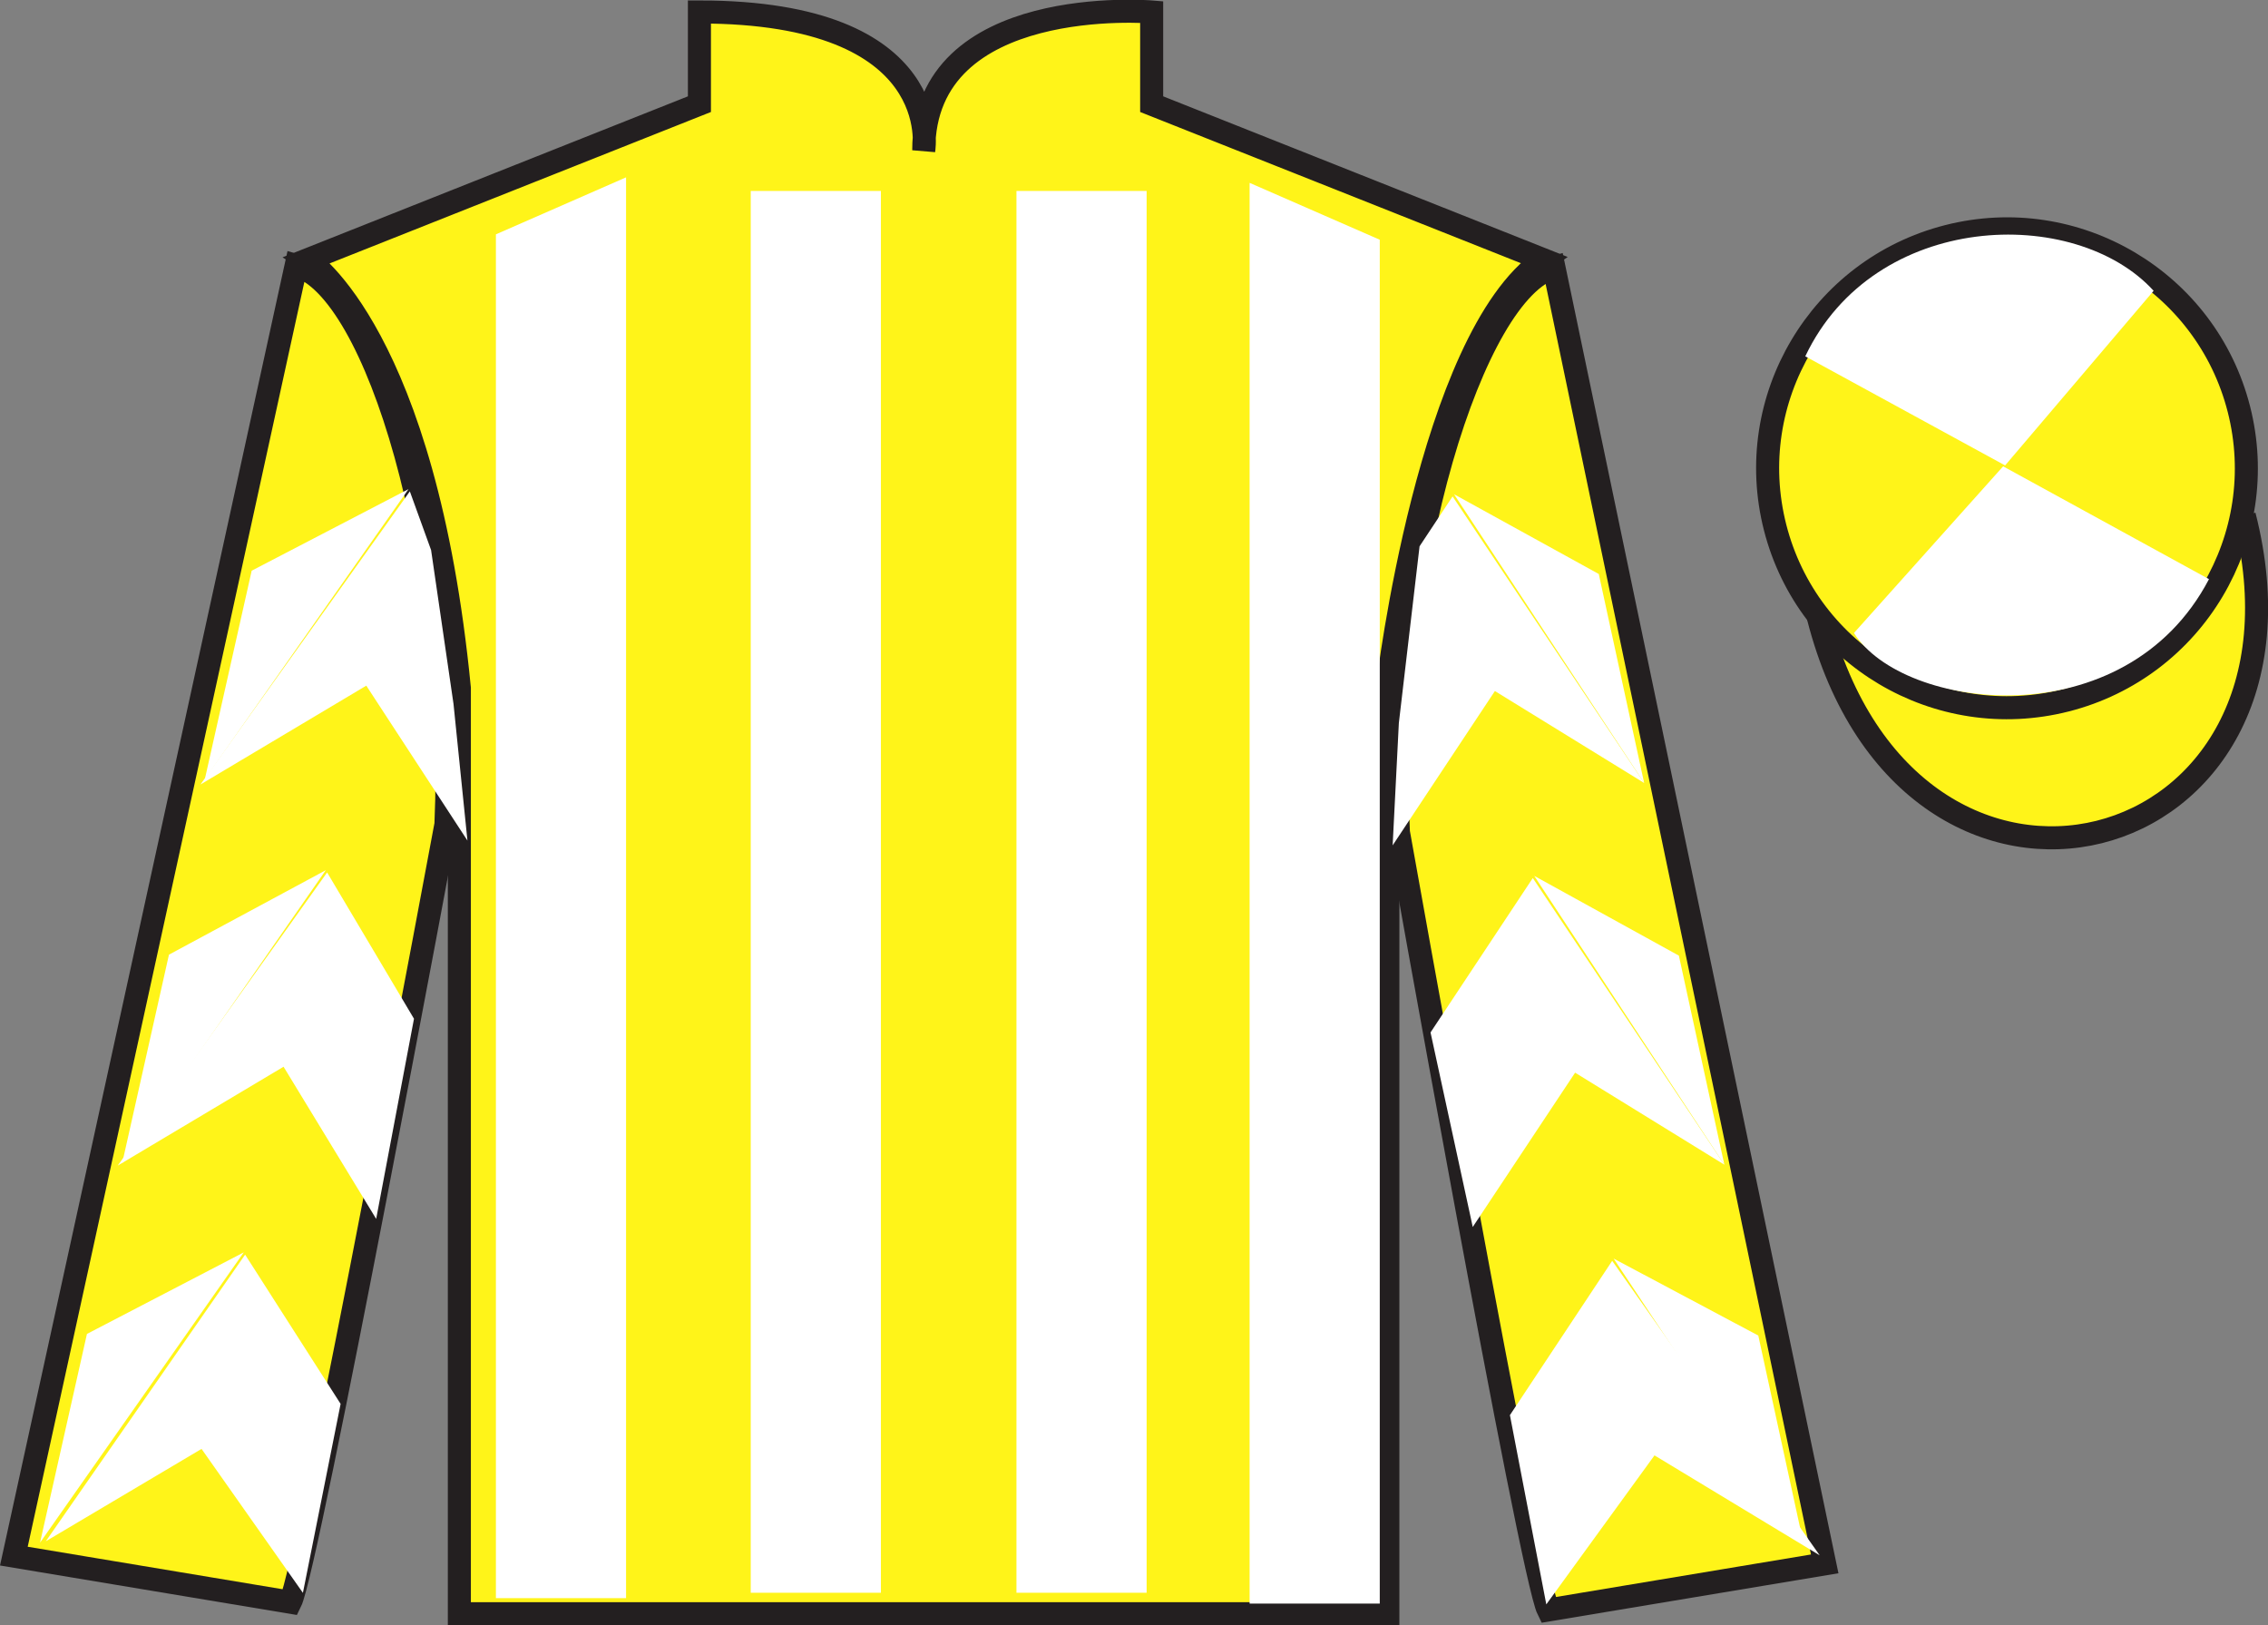
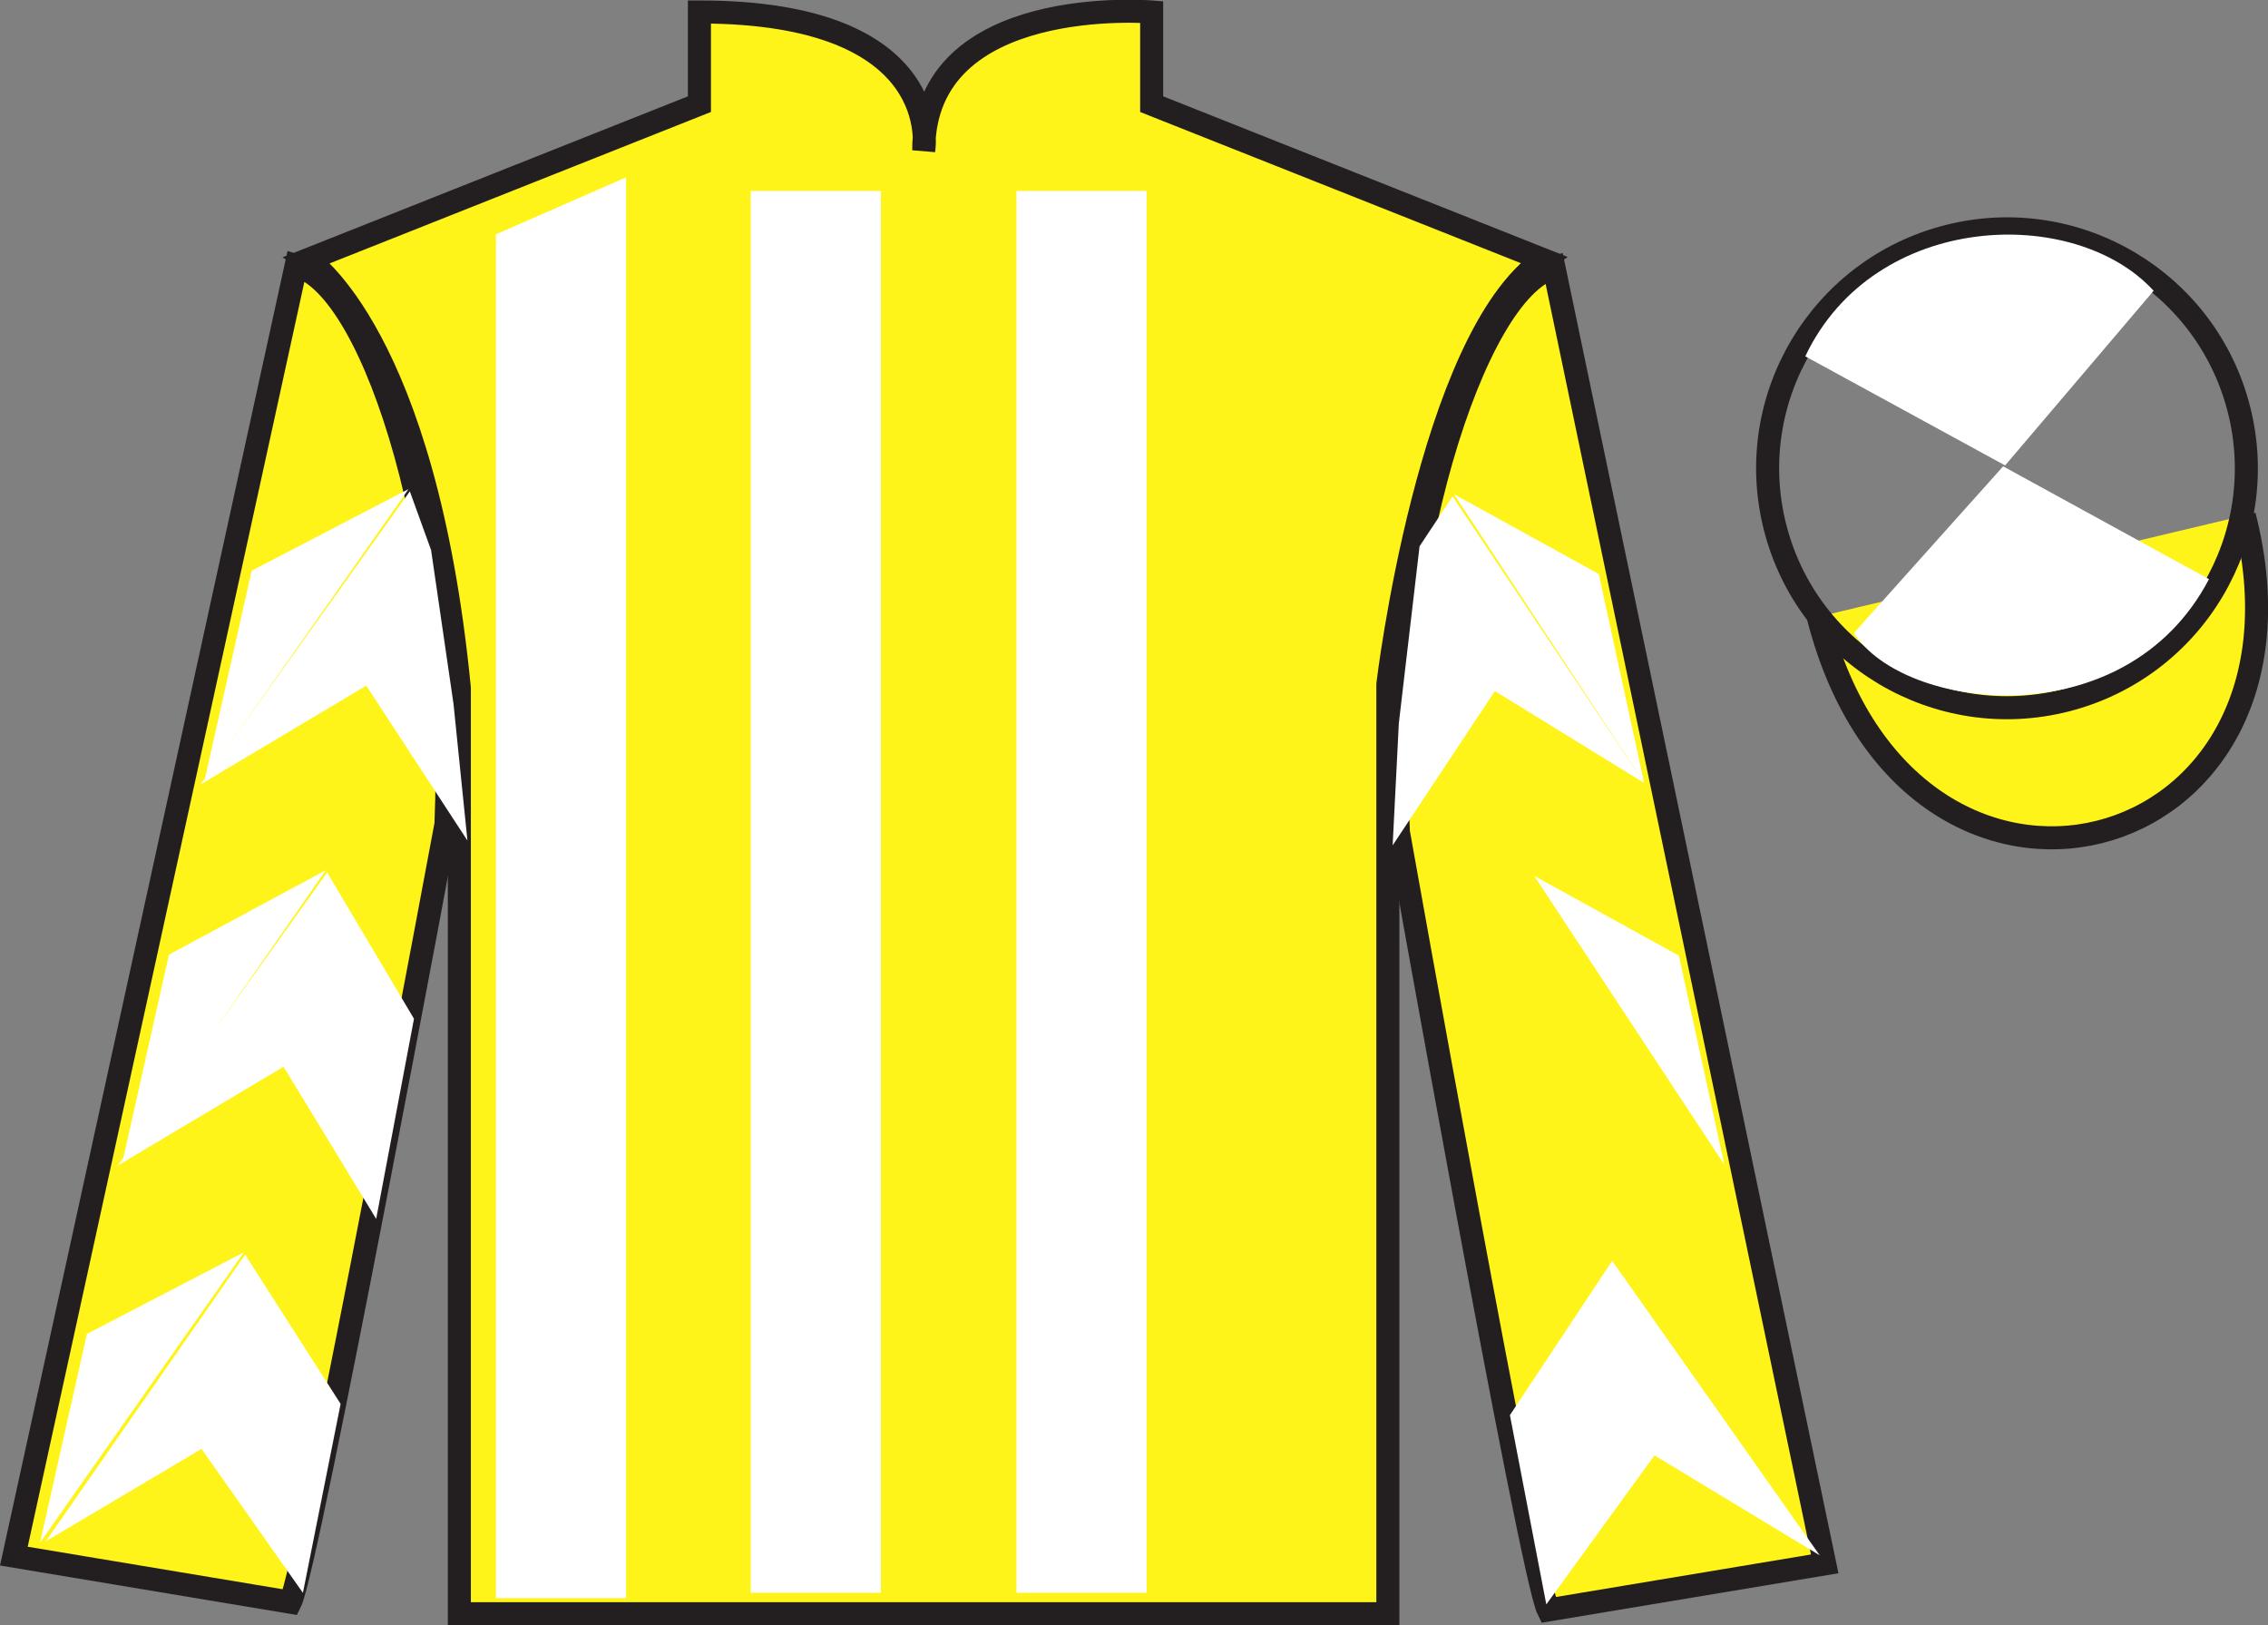
<svg xmlns="http://www.w3.org/2000/svg" width="98.42pt" height="70.52pt" viewBox="0 0 98.42 70.52" version="1.1">
  <rect x="0" y="0" width="98.42" height="70.52" fill="#808080" stroke="none" />
  <g id="surface0">
    <path style=" stroke:none;fill-rule:nonzero;fill:rgb(100%,95.41%,10.001%);fill-opacity:1;" d="M 13.352 11.27 C 13.352 11.27 18.434 14.52 19.934 29.855 C 19.934 29.855 19.934 44.855 19.934 70.02 L 60.227 70.02 L 60.227 29.688 C 60.227 29.688 62.016 14.688 66.977 11.27 L 49.977 4.52 L 49.977 0.52 C 49.977 0.52 40.086 -0.312 40.086 6.52 C 40.086 6.52 41.102 0.52 30.352 0.52 L 30.352 4.52 L 13.352 11.27 " />
    <path style="fill:none;stroke-width:10;stroke-linecap:butt;stroke-linejoin:miter;stroke:rgb(13.73%,12.16%,12.549%);stroke-opacity:1;stroke-miterlimit:4;" d="M 133.516 592.505 C 133.516 592.505 184.336 560.005 199.336 406.645 C 199.336 406.645 199.336 256.645 199.336 5.005 L 602.266 5.005 L 602.266 408.325 C 602.266 408.325 620.156 558.325 669.766 592.505 L 499.766 660.005 L 499.766 700.005 C 499.766 700.005 400.859 708.325 400.859 640.005 C 400.859 640.005 411.016 700.005 303.516 700.005 L 303.516 660.005 L 133.516 592.505 Z M 133.516 592.505 " transform="matrix(0.1,0,0,-0.1,0,70.52)" />
    <path style=" stroke:none;fill-rule:nonzero;fill:rgb(100%,95.41%,10.001%);fill-opacity:1;" d="M 12.602 69.52 C 13.352 68.02 19.352 35.77 19.352 35.77 C 19.852 24.27 16.352 12.52 12.852 11.52 L 0.602 67.52 L 12.602 69.52 " />
    <path style="fill:none;stroke-width:10;stroke-linecap:butt;stroke-linejoin:miter;stroke:rgb(13.73%,12.16%,12.549%);stroke-opacity:1;stroke-miterlimit:4;" d="M 126.016 10.005 C 133.516 25.005 193.516 347.505 193.516 347.505 C 198.516 462.505 163.516 580.005 128.516 590.005 L 6.016 30.005 L 126.016 10.005 Z M 126.016 10.005 " transform="matrix(0.1,0,0,-0.1,0,70.52)" />
    <path style=" stroke:none;fill-rule:nonzero;fill:rgb(100%,95.41%,10.001%);fill-opacity:1;" d="M 79.184 67.855 L 67.434 11.605 C 63.934 12.605 60.184 24.605 60.684 36.105 C 60.684 36.105 66.434 68.355 67.184 69.855 L 79.184 67.855 " />
    <path style="fill:none;stroke-width:10;stroke-linecap:butt;stroke-linejoin:miter;stroke:rgb(13.73%,12.16%,12.549%);stroke-opacity:1;stroke-miterlimit:4;" d="M 791.836 26.645 L 674.336 589.145 C 639.336 579.145 601.836 459.145 606.836 344.145 C 606.836 344.145 664.336 21.645 671.836 6.645 L 791.836 26.645 Z M 791.836 26.645 " transform="matrix(0.1,0,0,-0.1,0,70.52)" />
    <path style="fill-rule:nonzero;fill:rgb(100%,95.41%,10.001%);fill-opacity:1;stroke-width:10;stroke-linecap:butt;stroke-linejoin:miter;stroke:rgb(13.73%,12.16%,12.549%);stroke-opacity:1;stroke-miterlimit:4;" d="M 789.023 437.583 C 828.711 281.919 1012.695 329.536 973.906 481.528 " transform="matrix(0.1,0,0,-0.1,0,70.52)" />
    <path style=" stroke:none;fill-rule:nonzero;fill:rgb(100%,100%,100%);fill-opacity:1;" d="M 21.52 10.168 L 21.52 69.344 L 27.168 69.344 L 27.168 7.695 L 21.52 10.168 " />
-     <path style=" stroke:none;fill-rule:nonzero;fill:rgb(100%,100%,100%);fill-opacity:1;" d="M 59.875 10.402 L 59.875 69.578 L 54.227 69.578 L 54.227 7.934 L 59.875 10.402 " />
    <path style=" stroke:none;fill-rule:nonzero;fill:rgb(100%,100%,100%);fill-opacity:1;" d="M 32.578 69.109 L 38.227 69.109 L 38.227 8.285 L 32.578 8.285 L 32.578 69.109 Z M 32.578 69.109 " />
    <path style=" stroke:none;fill-rule:nonzero;fill:rgb(100%,100%,100%);fill-opacity:1;" d="M 44.109 69.109 L 49.758 69.109 L 49.758 8.285 L 44.109 8.285 L 44.109 69.109 Z M 44.109 69.109 " />
-     <path style=" stroke:none;fill-rule:nonzero;fill:rgb(100%,95.41%,10.001%);fill-opacity:1;" d="M 89.66 30.383 C 95.219 28.965 98.574 23.309 97.156 17.75 C 95.738 12.191 90.082 8.836 84.527 10.254 C 78.969 11.672 75.613 17.328 77.031 22.887 C 78.449 28.445 84.102 31.801 89.66 30.383 " />
    <path style="fill:none;stroke-width:10;stroke-linecap:butt;stroke-linejoin:miter;stroke:rgb(13.73%,12.16%,12.549%);stroke-opacity:1;stroke-miterlimit:4;" d="M 896.602 401.372 C 952.188 415.552 985.742 472.114 971.562 527.7 C 957.383 583.286 900.82 616.841 845.273 602.661 C 789.688 588.481 756.133 531.919 770.312 476.333 C 784.492 420.747 841.016 387.192 896.602 401.372 Z M 896.602 401.372 " transform="matrix(0.1,0,0,-0.1,0,70.52)" />
    <path style=" stroke:none;fill-rule:nonzero;fill:rgb(100%,100%,100%);fill-opacity:1;" d="M 93.457 12.617 L 87.012 20.195 L 78.34 15.461 C 81.336 9.145 90.051 8.883 93.457 12.617 " />
    <path style=" stroke:none;fill-rule:nonzero;fill:rgb(100%,100%,100%);fill-opacity:1;" d="M 80.453 27.465 L 86.926 20.234 L 95.859 25.129 C 92.215 32.078 82.551 30.824 80.453 27.465 " />
    <path style=" stroke:none;fill-rule:nonzero;fill:rgb(100%,100%,100%);fill-opacity:1;" d="M 8.699 34.039 L 15.895 29.75 L 20.285 36.473 L 19.68 30.543 L 18.707 23.867 L 17.785 21.32 " />
    <path style=" stroke:none;fill-rule:nonzero;fill:rgb(100%,100%,100%);fill-opacity:1;" d="M 17.727 21.223 L 10.922 24.762 L 8.887 33.816 " />
    <path style=" stroke:none;fill-rule:nonzero;fill:rgb(100%,100%,100%);fill-opacity:1;" d="M 1.551 67.156 L 8.746 62.867 " />
    <path style=" stroke:none;fill-rule:nonzero;fill:rgb(100%,100%,100%);fill-opacity:1;" d="M 15.031 61.164 L 10.637 54.438 " />
    <path style=" stroke:none;fill-rule:nonzero;fill:rgb(100%,100%,100%);fill-opacity:1;" d="M 10.578 54.34 L 3.773 57.879 " />
    <path style=" stroke:none;fill-rule:nonzero;fill:rgb(100%,100%,100%);fill-opacity:1;" d="M 1.988 66.875 L 8.746 62.867 L 13.145 69.113 L 14.781 60.914 L 10.637 54.438 " />
    <path style=" stroke:none;fill-rule:nonzero;fill:rgb(100%,100%,100%);fill-opacity:1;" d="M 10.578 54.34 L 3.773 57.879 L 1.738 66.934 " />
    <path style=" stroke:none;fill-rule:nonzero;fill:rgb(100%,100%,100%);fill-opacity:1;" d="M 5.109 50.574 L 12.305 46.285 L 16.324 52.887 L 17.965 44.203 L 14.195 37.855 " />
    <path style=" stroke:none;fill-rule:nonzero;fill:rgb(100%,100%,100%);fill-opacity:1;" d="M 14.137 37.758 L 7.332 41.422 L 5.301 50.477 " />
    <path style=" stroke:none;fill-rule:nonzero;fill:rgb(100%,100%,100%);fill-opacity:1;" d="M 71.348 33.973 L 64.871 29.984 L 60.434 36.68 L 60.703 31.375 L 61.602 23.703 L 63.035 21.539 " />
    <path style=" stroke:none;fill-rule:nonzero;fill:rgb(100%,100%,100%);fill-opacity:1;" d="M 63.098 21.445 L 69.379 24.906 L 71.348 33.973 " />
    <path style=" stroke:none;fill-rule:nonzero;fill:rgb(100%,100%,100%);fill-opacity:1;" d="M 78.965 67.484 L 71.797 63.148 " />
    <path style=" stroke:none;fill-rule:nonzero;fill:rgb(100%,100%,100%);fill-opacity:1;" d="M 65.523 61.402 L 69.961 54.707 " />
    <path style=" stroke:none;fill-rule:nonzero;fill:rgb(100%,100%,100%);fill-opacity:1;" d="M 78.965 67.484 L 71.797 63.148 L 67.102 69.613 L 65.523 61.402 L 69.961 54.707 " />
-     <path style=" stroke:none;fill-rule:nonzero;fill:rgb(100%,100%,100%);fill-opacity:1;" d="M 70.023 54.609 L 76.301 57.949 L 78.273 67.016 " />
-     <path style=" stroke:none;fill-rule:nonzero;fill:rgb(100%,100%,100%);fill-opacity:1;" d="M 74.828 50.535 L 68.352 46.543 L 63.91 53.238 L 62.078 44.797 L 66.516 38.098 " />
    <path style=" stroke:none;fill-rule:nonzero;fill:rgb(100%,100%,100%);fill-opacity:1;" d="M 66.578 38.004 L 72.855 41.465 L 74.828 50.535 " />
  </g>
</svg>